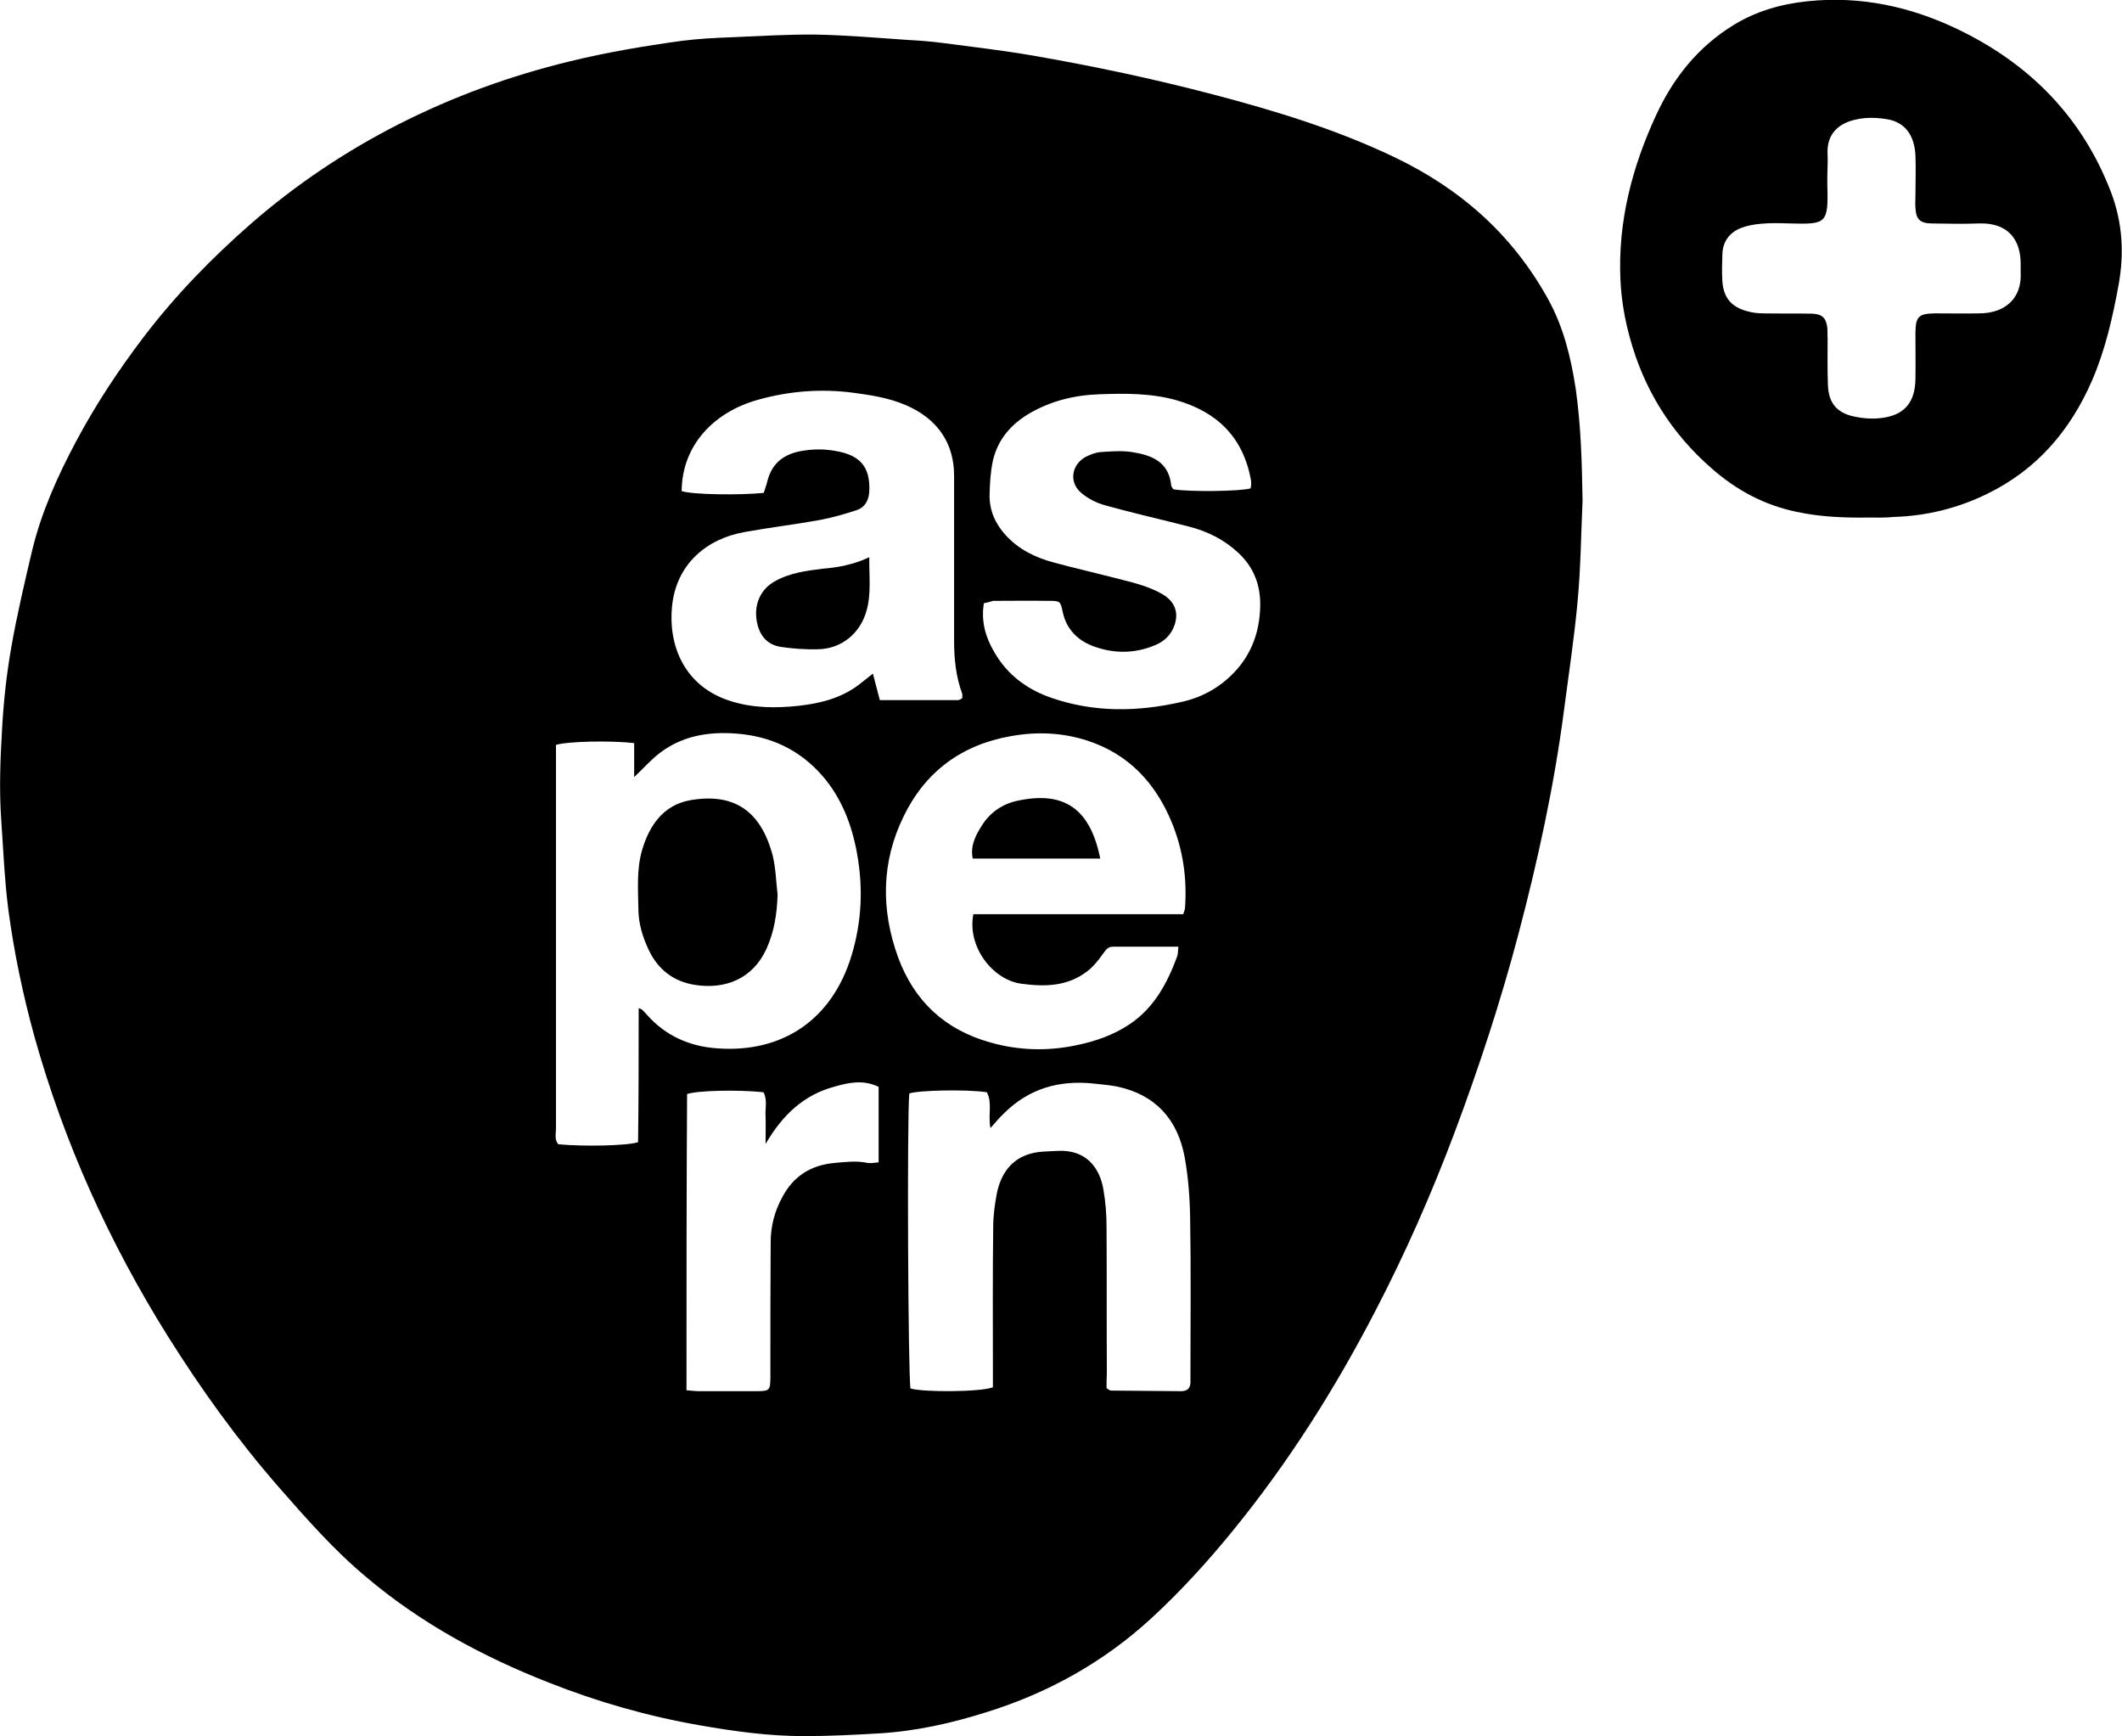
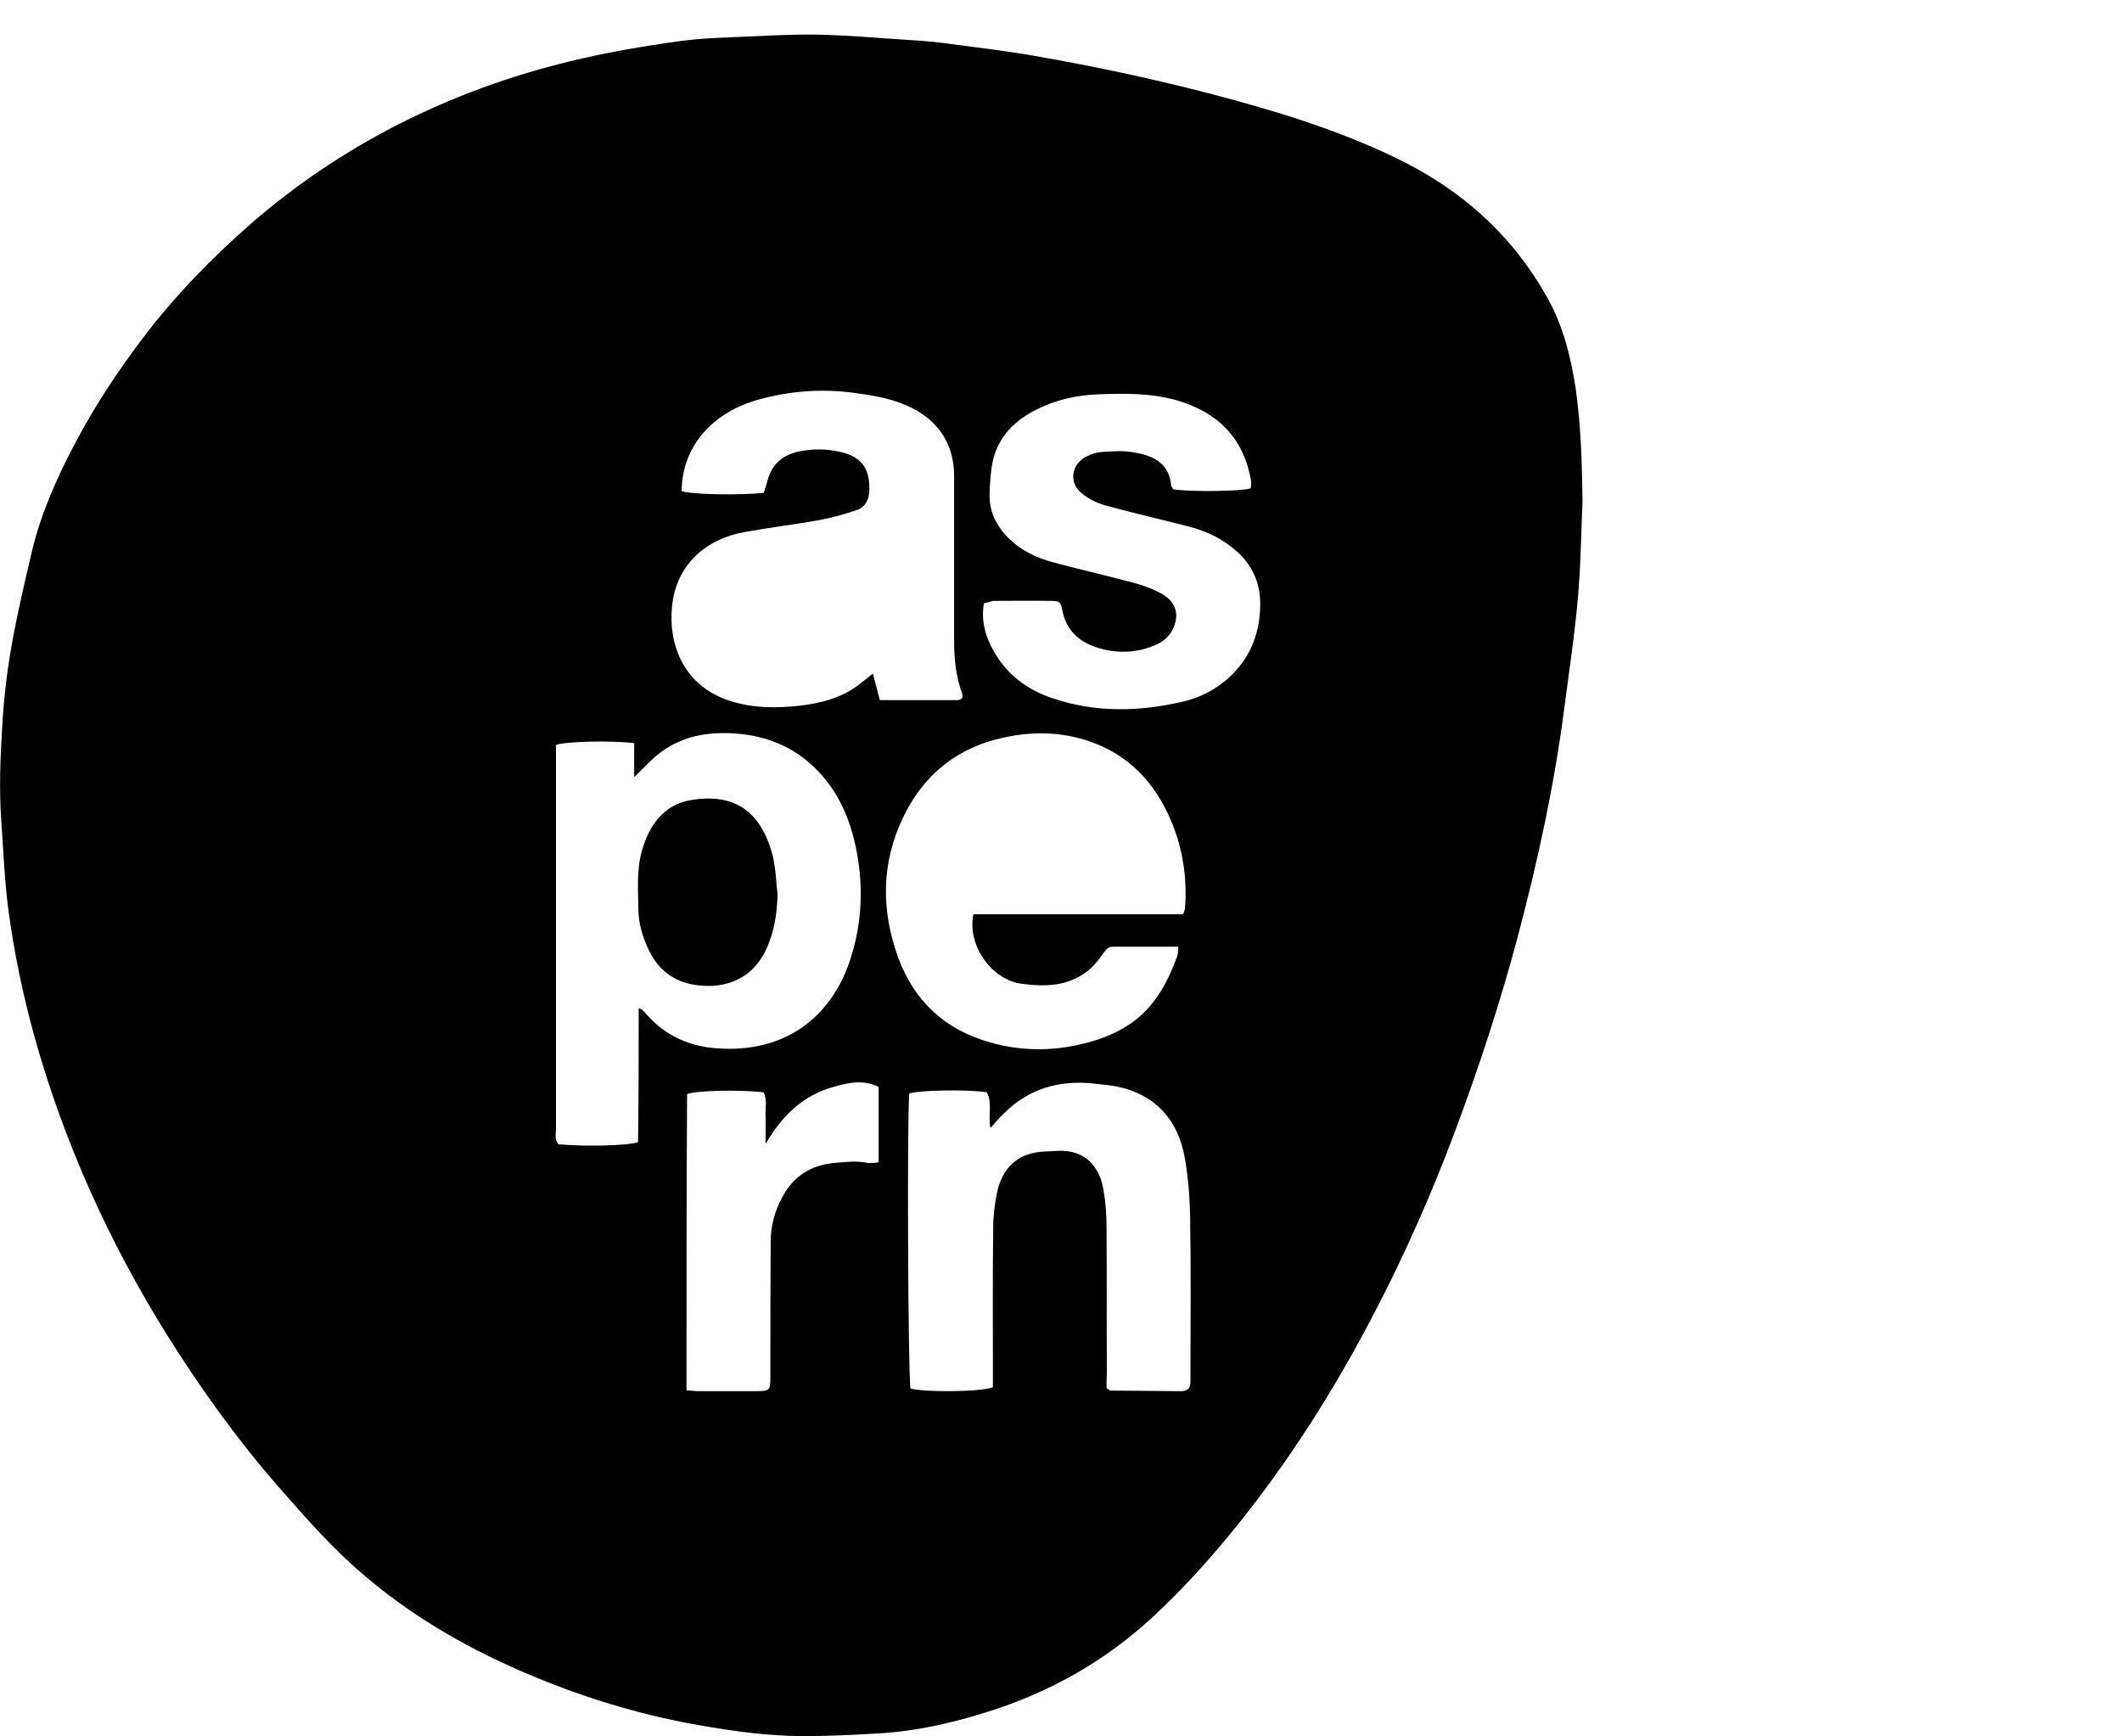
<svg xmlns="http://www.w3.org/2000/svg" version="1.1" id="Warstwa_1" x="0px" y="0px" viewBox="0 0 705.7 577.3" style="enable-background:new 0 0 705.7 577.3;" xml:space="preserve">
  <g>
    <path d="M526.3,166.6c-0.5,10.9-0.6,21.9-1.6,32.8c-1.1,12.4-3,24.7-4.6,37c-3.3,25.2-8.7,49.9-15.2,74.5   c-5.9,22.3-13.1,44.2-21.2,65.8c-7.6,20.2-16.3,40-26.3,59.2c-13.4,25.9-28.9,50.4-47.4,73.1c-8.4,10.3-17.4,20.2-27.2,29.2   c-15.8,14.5-34.1,24.7-54.6,31.1c-11.7,3.7-23.7,6.4-36,7.1c-8.3,0.5-16.6,0.9-24.9,0.9c-11.7,0-23.2-1.6-34.6-3.6   c-17.3-3-34-7.8-50.2-14.2c-21.9-8.6-42.5-19.7-60.6-35c-10.8-9-20-19.5-29.2-30c-13.7-15.7-25.8-32.5-36.9-50.2   c-19.5-31.2-34.5-64.3-44.4-99.8c-3.8-13.8-6.7-27.7-8.6-41.8c-1.3-10-1.7-20.2-2.4-30.2c-0.7-10.1-0.3-20.2,0.3-30.3   c0.5-9.1,1.5-18.2,3.1-27.2c1.9-10.8,4.4-21.4,6.9-32c3.1-12.8,8.5-24.8,14.7-36.4c6.4-12,13.9-23.4,22.2-34.3   c10.7-14.1,23-26.7,36.3-38.3c14.9-12.9,31.2-23.8,48.7-32.7c18.1-9.2,37.1-16.1,56.9-20.9c12.3-3,24.7-5.1,37.1-6.8   c5.4-0.7,10.9-1,16.4-1.2c9.5-0.4,18.9-1,28.4-0.9c10.3,0.2,20.5,1.1,30.8,1.8c3.8,0.2,7.6,0.5,11.4,1c10,1.3,20.1,2.5,30,4.2   c20.1,3.5,40,7.7,59.8,12.9c20.6,5.4,40.9,11.6,60.2,20.8c22,10.5,39.3,25.7,51.2,47.2c5.2,9.4,7.6,19.4,9.2,29.7   C525.8,141.7,526.1,154.1,526.3,166.6z M212.4,335.2c0.9,0.4,1,0.4,1.1,0.5c0.6,0.6,1.2,1.2,1.7,1.8c6.2,7,14.3,10.5,23.3,11.1   c21.6,1.6,38.2-9.4,44.7-30.9c3.4-11.2,3.9-22.5,1.8-34c-1.7-9.4-5.1-18.3-11.4-25.6c-7.7-8.9-17.5-13.4-29.2-14.2   c-8.9-0.6-17.3,0.8-24.6,6.2c-3,2.2-5.6,5.2-8.9,8.3c0-4.2,0-7.8,0-11.3c-7.7-0.9-22.3-0.6-26,0.6c0,1.7,0,3.5,0,5.3   c0,21.1,0,42.2,0,63.4c0,19.6,0,39.2,0,58.9c0,1.7-0.6,3.7,0.8,5.2c8.6,0.8,23,0.5,26.5-0.7C212.4,365.2,212.4,350.4,212.4,335.2z    M254,163.9c0.4-1.4,0.9-2.6,1.2-3.9c1.4-5.6,5-8.7,10.6-9.9c4.1-0.8,8.1-0.9,12.3-0.1c8,1.4,11.3,5.3,11,13.2   c-0.1,3.2-1.5,5.6-4.4,6.5c-3.9,1.3-7.9,2.4-12,3.2c-8.3,1.5-16.7,2.5-25,4c-12.6,2.2-22.8,10.6-24.2,24.7   c-1.3,12.8,3.9,26.6,19.4,31.5c7.5,2.4,15.2,2.4,22.7,1.6c7.1-0.8,14.1-2.5,20-7c1.5-1.2,3.1-2.4,4.7-3.7c0.8,3.2,1.6,6,2.3,8.8   c9,0,17.5,0,26,0c0.4,0,0.9-0.3,1.4-0.6c0-0.5,0.1-1,0-1.5c-2.1-5.7-2.7-11.6-2.7-17.6c0-18.3,0-36.6,0-54.9   c0-10.4-5.1-18.8-16.1-23.5c-5.6-2.4-11.4-3.3-17.4-4.1c-10.7-1.4-21.2-0.6-31.6,2.3c-14.6,4-25.4,15-25.5,30.4   C230.2,164.5,246,164.7,254,163.9z M393.5,304c0.4-1.2,0.6-1.7,0.6-2.2c0.7-9.8-0.7-19.3-4.4-28.3c-5.4-13.1-14.3-22.7-28-27.2   c-8.3-2.7-16.9-3.1-25.6-1.5c-16.5,2.9-28.5,12-35.6,26.7c-7.4,15.1-7.6,31-1.8,46.9c5.4,14.6,15.6,24,30.5,28.2   c9.4,2.7,19,3,28.6,1c6.4-1.3,12.5-3.4,18-7.1c8.1-5.5,12.4-13.6,15.7-22.5c0.3-0.8,0.2-1.8,0.4-3.2c-7.5,0-14.6,0-21.8,0   c-1.8,0-2.4,1.2-3.4,2.5c-1.4,2-3,4-4.9,5.5c-6.6,5.2-14.1,5.4-22.2,4.3c-9.5-1.3-18-12.3-15.9-23.1C346.9,304,370.1,304,393.5,304   z M368,461.6c0.8,0.5,1.1,0.8,1.4,0.8c7.8,0.1,15.6,0.1,23.4,0.2c2,0,3.1-0.9,3.1-3c0-0.8,0-1.7,0-2.5c0-17.3,0.2-34.6-0.1-51.9   c-0.1-6.8-0.6-13.6-1.8-20.3c-2.3-12.6-9.7-20.9-22.5-23.6c-2.6-0.5-5.2-0.7-7.9-1c-11.4-1.2-21.4,1.7-29.6,9.8   c-1.6,1.5-3,3.2-4.6,5c-0.9-4.2,0.7-8.3-1.2-11.9c-6.5-1-22.6-0.7-25.8,0.4c-0.8,8-0.4,94.4,0.4,98.1c4.3,1.3,23.4,1.2,27.4-0.4   c0-1.6,0-3.4,0-5.2c0-16-0.1-31.9,0.1-47.9c0-3.8,0.5-7.6,1.2-11.3c1.3-6.4,4.7-11.5,11.3-13.3c2.8-0.8,5.9-0.7,8.9-0.9   c9-0.5,14,5,15.3,13.1c0.7,4.1,1,8.2,1,12.4c0.1,16.1,0,32.3,0.1,48.4C368,458.3,368,460.1,368,461.6z M327.2,200.6   c-1,6.1,0.6,11.4,3.5,16.3c4.3,7.5,10.9,12.4,19.1,15.2c14.3,4.9,28.7,4.6,43.2,1.3c7.6-1.7,14.1-5.6,19.2-11.8   c4.8-6,6.8-12.9,6.9-20.3c0.1-6.7-2.1-12.6-7.2-17.4c-4.8-4.5-10.3-7.2-16.5-8.8c-9.3-2.4-18.7-4.5-28-7.1   c-2.8-0.8-5.6-2.2-7.8-4.1c-4.2-3.5-3.3-9.4,1.5-12c1.6-0.8,3.4-1.5,5.2-1.6c3.3-0.2,6.7-0.5,10,0c6.5,1,12.4,3.1,13.2,11.1   c0,0.4,0.5,0.9,0.7,1.3c5.3,0.9,22.3,0.7,25.7-0.3c0.1-0.5,0.2-0.9,0.2-1.4c0-0.5,0-1-0.1-1.5c-2.6-14.1-11.2-22.5-24.7-26.4   c-8.5-2.4-17.1-2.3-25.7-2c-8.3,0.3-16.1,2.2-23.3,6.4c-6.1,3.6-10.5,8.7-12.1,15.7c-0.8,3.7-1,7.5-1.1,11.3   c-0.1,5.2,1.9,9.7,5.4,13.5c4.3,4.7,9.8,7.4,15.8,9c6.6,1.8,13.2,3.3,19.8,5c5.6,1.5,11.4,2.6,16.5,5.6c4.5,2.6,5.7,6.8,3.5,11.5   c-1.4,2.9-3.7,4.6-6.6,5.7c-6.3,2.5-12.8,2.5-19,0.4c-5.6-1.8-9.8-5.6-11.1-11.8c-0.7-3.5-0.9-3.6-4.6-3.6c-6.2-0.1-12.3,0-18.5,0   C329.2,200.1,328.3,200.4,327.2,200.6z M228.3,462.3c1.7,0.1,2.8,0.3,4,0.3c6.3,0,12.6,0,19,0c4.8,0,4.9-0.2,4.9-5.2   c0-1.3,0-2.7,0-4c0-13.5,0-26.9,0.1-40.4c0-5.2,1.3-10.2,3.8-14.8c3.7-7.1,9.6-10.8,17.5-11.5c3.6-0.3,7.2-0.8,10.9,0   c1.2,0.2,2.5-0.1,3.7-0.2c0-8.7,0-16.9,0-25.1c-5.2-2.5-10.1-1.4-14.9,0c-9.9,2.7-17,9.2-22.7,19c0-3.9,0.1-6.5,0-9.1   c-0.2-2.7,0.7-5.6-0.7-8.1c-8.4-0.9-22-0.6-25.4,0.6C228.3,396.3,228.3,429,228.3,462.3z" />
-     <path d="M621.3,172.1c-8,0.1-15.9-0.2-23.8-1.9c-10.7-2.2-20-7.2-28.1-14.3c-13.6-11.8-22.7-26.4-27.4-43.7   c-1.7-6.2-2.8-12.6-3.1-19.1c-0.9-19.4,3.9-37.6,11.9-54.9c5.7-12.3,13.9-22.6,25.6-29.8c7.6-4.7,16-7.1,24.9-8   c17.5-1.8,34.1,1.8,49.7,9.3c23.8,11.4,41.4,29.1,51,54.1c3.9,10.2,4.5,20.6,2.5,31.3c-2,10.8-4.4,21.4-8.8,31.5   c-7.2,16.6-18.4,29.6-34.8,37.6c-9.8,4.8-20.3,7.4-31.2,7.7C627,172.2,624.1,172.1,621.3,172.1z M607.7,59.1c0,0.8,0,1.7,0,2.5   c0.4,12.9-0.4,13-12.5,12.7c-3.2-0.1-6.3-0.2-9.5,0.1c-2.3,0.2-4.6,0.6-6.7,1.4c-3.8,1.5-6.1,4.5-6.2,8.8c-0.1,3-0.2,6,0,9   c0.4,5.4,3,8.5,8.3,9.9c1.7,0.5,3.6,0.7,5.4,0.7c5.3,0.1,10.6,0,16,0.1c3.5,0.1,4.8,1.4,5.2,4.7c0.1,1.1,0,2.3,0.1,3.5   c0,5.2-0.1,10.3,0.1,15.5c0.2,5.9,2.9,9.3,8.7,10.5c3.2,0.7,6.6,0.9,9.8,0.4c7.2-1.1,10.5-5.4,10.6-12.8c0.1-5.2,0-10.3,0-15.5   c0.1-5.3,1-6.3,6.5-6.4c5,0,10,0.1,15,0c8-0.1,14-4.7,13.5-13.7c0-0.8,0-1.7,0-2.5c0.1-8.4-4.3-14-13.8-13.7   c-5.3,0.2-10.6,0.1-16,0c-3.7-0.1-5-1.4-5.2-5.2c-0.1-1.3,0-2.7,0-4c0-4.5,0.2-9,0-13.5c-0.3-5.9-2.9-11-9.7-12   c-3.1-0.5-6.4-0.6-9.4,0c-8.1,1.5-10.5,6.5-10.1,12C607.9,54.1,607.7,56.6,607.7,59.1z" />
    <path d="M258.6,297.5c-0.2,6.3-1.1,12.3-3.7,18c-4.5,9.9-13.6,13.6-23.8,12c-7-1.1-12.2-5-15.3-11.5c-2.1-4.4-3.5-9-3.5-13.9   c-0.1-6.5-0.6-13,1.2-19.3c2.4-8.3,7.1-15.1,16-16.7c14.3-2.5,23.5,3.2,27.5,18.5C258,288.9,258.1,293.2,258.6,297.5z" />
-     <path d="M289.1,185.3c-0.1,6.3,0.7,12-0.9,17.7c-2.1,7.6-8.3,12.8-16.3,12.9c-4.1,0.1-8.3-0.2-12.3-0.8c-4.9-0.8-7.3-4.3-8-9   c-0.8-5.4,1.5-10.2,5.9-12.7c5-2.9,10.6-3.6,16.2-4.3C278.6,188.7,283.7,187.8,289.1,185.3z" />
-     <path d="M365.9,285.5c-14.2,0-28.1,0-42.4,0c-0.9-4.3,1-7.8,3.1-11.1c2.8-4.4,7-7.2,12.1-8.2C354,263,362.6,269,365.9,285.5z" />
  </g>
</svg>